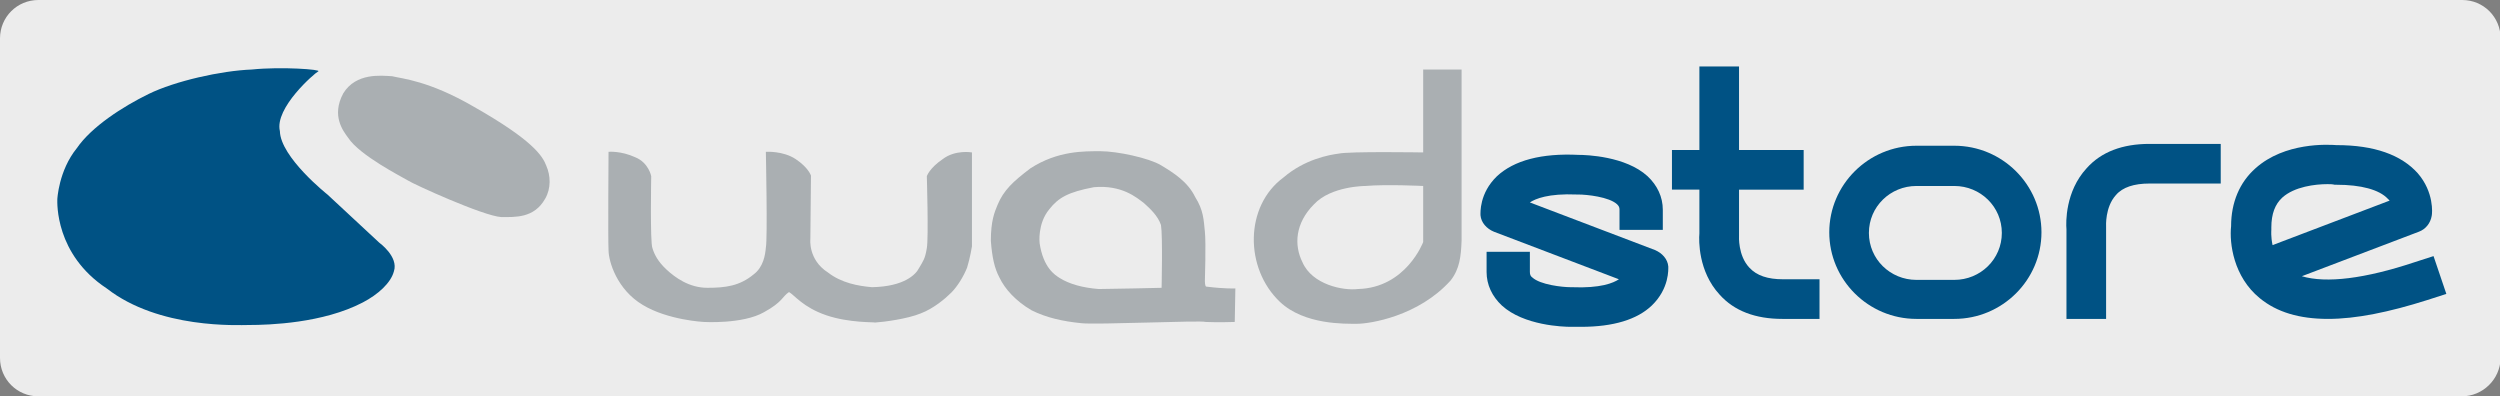
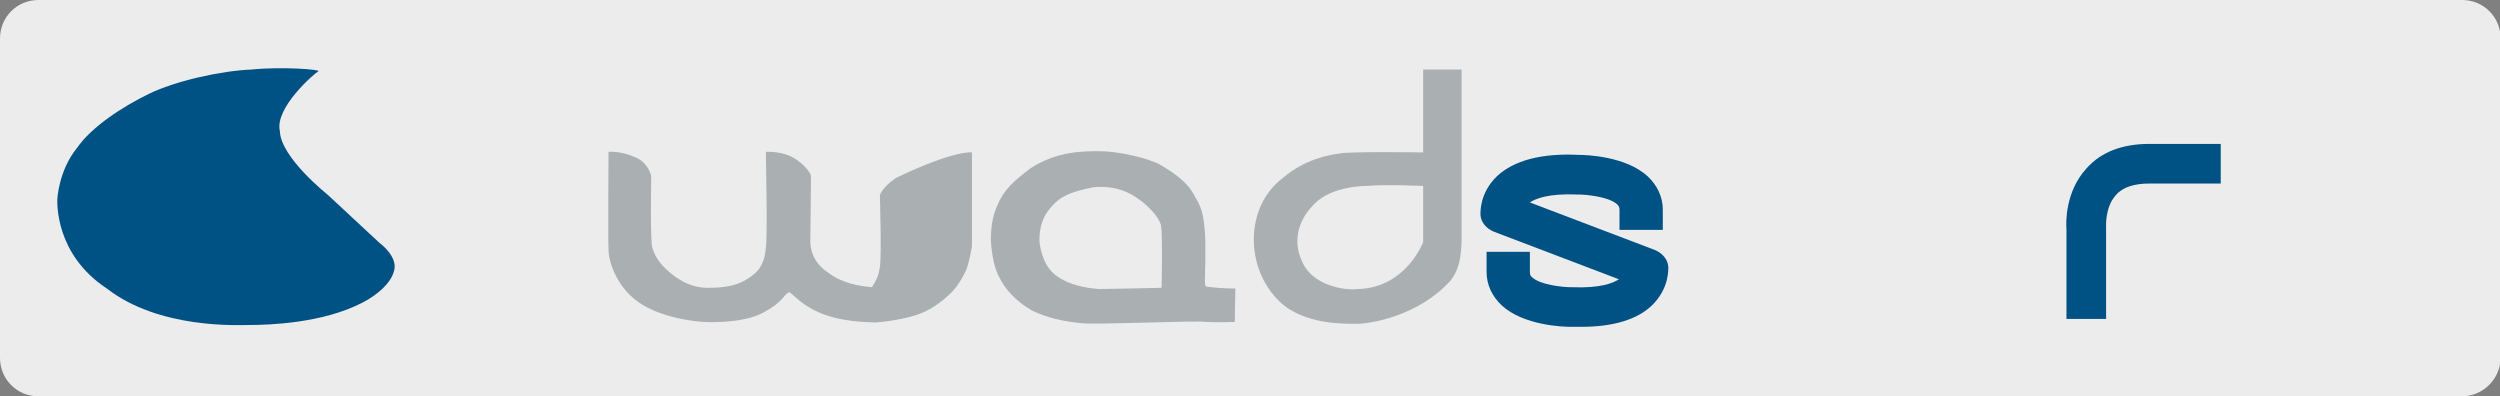
<svg xmlns="http://www.w3.org/2000/svg" version="1.1" id="Capa_1" x="0px" y="0px" viewBox="0 0 410 65" style="enable-background:new 0 0 410 65;" xml:space="preserve">
  <rect x="0" y="0" width="410" height="65" fill="#808080" stroke="none" />
  <style type="text/css">
	.st0{opacity:0.85;fill:#FFFFFF;}
	.st1{fill:#AAAFB2;}
	.st2{fill:#005284;}
</style>
  <path class="st0" d="M403.7,65H6.3C2.8,65,0,62.2,0,58.7V6.3C0,2.8,2.8,0,6.3,0h397.5c3.5,0,6.3,2.8,6.3,6.3v52.5  C410,62.2,407.2,65,403.7,65z" />
  <g>
    <g id="XMLID_262_">
      <g>
        <path class="st1" d="M239.7,11.4c0,0,0,25.1,0,28.1c-0.1,2.5-0.3,4.6-1.8,6.5c-5.3,5.9-13.3,7.1-15.3,7.1c-2,0-8.7,0.2-12.7-3.6     c-5.8-5.5-5.8-15.7,0.6-20.4c3.5-3,7.5-3.7,9-3.9c1.7-0.4,13.9-0.2,13.9-0.2l0-13.6L239.7,11.4z M233.4,39.7v-9.2     c0,0-6-0.3-9.5,0c0,0-5.6,0-8.4,3c-3.1,3.1-3.3,6.7-1.9,9.5c1.6,3.7,6.7,4.7,9.1,4.4C230.6,47.2,233.4,39.7,233.4,39.7z" />
      </g>
    </g>
  </g>
  <g>
    <g id="XMLID_261_">
      <g>
        <path class="st1" d="M202.6,47.3l-0.1,5.5c0,0-2.8,0.1-4.8,0c-0.5-0.3-18.1,0.5-20.4,0.2c-3-0.3-5.7-0.9-8.1-2.1     c-2.6-1.5-4.4-3.5-5.3-5.4c-0.8-1.5-1.2-3.3-1.4-6c0-3.3,0.6-4.7,1.1-5.9c1-2.4,2.5-3.8,5.4-6c4.5-2.9,8.8-2.8,11.5-2.8     c2.7,0,7.9,1.1,9.9,2.3c2,1.2,4.4,2.7,5.6,5.2c1.4,2.2,1.4,3.8,1.6,5.7c0.2,1.8,0,8.1,0,8.1s0,0.8,0.2,0.9     C201,47.4,202.6,47.3,202.6,47.3z M190.5,47.2c0,0,0.2-8.5-0.1-10.3c-0.5-1.5-1.8-2.7-2.8-3.6c-1.2-0.9-3.6-3-8.2-2.6     c-4.2,0.8-5.8,1.7-7.3,3.6c-2,2.4-1.6,5.6-1.6,5.6c0.6,4,2.5,5.2,3.3,5.7c1.6,1,3.8,1.6,6.4,1.8C182,47.4,190.5,47.2,190.5,47.2z     " />
      </g>
    </g>
  </g>
  <g id="XMLID_258_">
    <g>
-       <path class="st1" d="M159.4,25l0,15.4c0,0-0.3,1.9-0.8,3.5c-0.6,1.5-1.6,3.1-2.6,4.1s-2.9,2.6-5,3.4c-2.2,0.9-6,1.4-7.5,1.5    c0-0.1-4.2,0.1-8-1.2c-3.8-1.3-5.2-3.3-6.1-3.8c-1.1,0.7-1,1.6-4.1,3.3c-3.5,2-9.9,1.6-9.9,1.6s-5.9-0.3-10-2.8    c-4.2-2.5-5.6-7.1-5.6-9c-0.1-1.8,0-16.1,0-16.1s2-0.2,4.4,0.9c2.2,0.9,2.6,3.1,2.6,3.1s-0.2,10.9,0.2,11.8c0.3,1,0.9,2.2,2.3,3.5    c1.4,1.3,3.7,3,6.7,3c3,0,5.3-0.3,7.6-2.2c1.6-1.2,1.9-3.2,2-4.4c0.3-1.4,0-15.7,0-15.7s2.8-0.2,4.9,1.2c2.1,1.4,2.5,2.7,2.5,2.7    l-0.1,10.4c0,0-0.4,3.4,2.9,5.5c2.2,1.7,4.9,2.2,7.2,2.4c5.3-0.1,7.2-2.1,7.7-3.1c0.7-1.2,1-1.5,1.3-3.3c0.3-1.7,0-11.8,0-11.8    s0.4-1.3,2.6-2.8C156.7,24.5,159.4,25,159.4,25z" />
+       <path class="st1" d="M159.4,25l0,15.4c0,0-0.3,1.9-0.8,3.5c-0.6,1.5-1.6,3.1-2.6,4.1s-2.9,2.6-5,3.4c-2.2,0.9-6,1.4-7.5,1.5    c0-0.1-4.2,0.1-8-1.2c-3.8-1.3-5.2-3.3-6.1-3.8c-1.1,0.7-1,1.6-4.1,3.3c-3.5,2-9.9,1.6-9.9,1.6s-5.9-0.3-10-2.8    c-4.2-2.5-5.6-7.1-5.6-9c-0.1-1.8,0-16.1,0-16.1s2-0.2,4.4,0.9c2.2,0.9,2.6,3.1,2.6,3.1s-0.2,10.9,0.2,11.8c0.3,1,0.9,2.2,2.3,3.5    c1.4,1.3,3.7,3,6.7,3c3,0,5.3-0.3,7.6-2.2c1.6-1.2,1.9-3.2,2-4.4c0.3-1.4,0-15.7,0-15.7s2.8-0.2,4.9,1.2c2.1,1.4,2.5,2.7,2.5,2.7    l-0.1,10.4c0,0-0.4,3.4,2.9,5.5c2.2,1.7,4.9,2.2,7.2,2.4c0.7-1.2,1-1.5,1.3-3.3c0.3-1.7,0-11.8,0-11.8    s0.4-1.3,2.6-2.8C156.7,24.5,159.4,25,159.4,25z" />
    </g>
  </g>
-   <path class="st2" d="M381.8,52.3c-4.7,0-8.4-1.1-11.2-3.4c-4.3-3.5-5-9-4.7-11.8c0-3.9,1.4-7.2,4-9.5c4.8-4.3,11.9-3.9,13.3-3.8  c6.2,0,10.6,1.6,13.3,4.6c2.7,3.1,2.4,6.6,2.3,7c-0.2,1.2-1,2.2-2.1,2.6l-19.2,7.3c4,1.2,10.4,0.4,18.5-2.3l3.1-1l2.1,6.2l-3.1,1  C391.8,51.2,386.4,52.3,381.8,52.3z M381.7,30.2c-2,0-5.4,0.4-7.4,2.2c-1.2,1.1-1.8,2.7-1.8,4.9c0,0.1,0,0.3,0,0.4  c0,0.1-0.1,1.1,0.2,2.5l19.2-7.3c-0.1-0.1-0.2-0.2-0.3-0.3c-1.4-1.5-4.4-2.3-8.4-2.3c-0.1,0-0.2,0-0.3,0  C382.5,30.2,382.1,30.2,381.7,30.2z" />
-   <path class="st2" d="M320.5,52.3h-6.2c-7.9,0-14.3-6.4-14.3-14.2c0-7.8,6.4-14.2,14.3-14.2h6.2c7.9,0,14.3,6.4,14.3,14.2  C334.8,45.9,328.4,52.3,320.5,52.3z M314.3,30.5c-4.3,0-7.8,3.4-7.8,7.7s3.5,7.7,7.8,7.7h6.2c4.3,0,7.8-3.4,7.8-7.7  s-3.5-7.7-7.8-7.7H314.3z" />
  <path class="st2" d="M345.4,52.3h-6.5V37.6c-0.1-1.1-0.2-6.2,3.3-10c2.4-2.7,5.9-4,10.3-4h11.7v6.5h-11.7c-2.5,0-4.4,0.6-5.5,1.9  c-1.8,2-1.6,5.1-1.6,5.2c0,0.1,0,0.2,0,0.3L345.4,52.3L345.4,52.3z" />
-   <path class="st2" d="M292.4,45.8c-2.5,0-4.3-0.6-5.5-1.9c-1.9-2-1.7-5.2-1.7-5.2c0-0.1,0-0.2,0-0.3v-7.3h10.6v-6.5h-10.6V10.9h-6.5  v13.7h-4.5v6.5h4.5v7.2c-0.1,1.1-0.2,6.2,3.3,10c2.4,2.7,5.9,4,10.3,4h6.1v-6.5L292.4,45.8L292.4,45.8z" />
  <path class="st2" d="M259.3,53.6c-0.5,0-1.1,0-1.7,0c-1.2,0-7.7-0.2-11.3-3.5c-1.6-1.5-2.5-3.4-2.5-5.5l0-3.3l7.1,0l0,3.3  c0,0.4,0.1,0.7,0.4,0.9c1.3,1.2,4.9,1.6,6.3,1.6c0,0,0,0,0,0c0.1,0,0.1,0,0.2,0c4.7,0.2,6.8-0.7,7.7-1.3l-20.5-7.8  c-1.2-0.5-2.1-1.5-2.2-2.7c0-0.4-0.2-3.6,2.7-6.4c2.8-2.6,7.3-3.8,13.4-3.5c1.2,0,7.7,0.2,11.3,3.5c1.6,1.5,2.5,3.4,2.5,5.5l0,3.3  l-7.1,0l0-3.3c0-0.4-0.1-0.6-0.4-0.9c-1.3-1.2-4.9-1.6-6.4-1.6c-0.1,0-0.1,0-0.2,0c-4.7-0.2-6.8,0.7-7.7,1.3l20.5,7.8  c1.2,0.5,2.1,1.5,2.2,2.7c0,0.4,0.2,3.6-2.7,6.4C268.5,52.4,264.6,53.6,259.3,53.6z" />
  <g>
    <g id="XMLID_264_">
      <g>
        <path class="st2" d="M62.2,39.8c0,0,3.2,2.3,2.4,4.7c-0.5,1.9-2.6,3.8-5.1,5.1c-6.5,3.4-15.3,3.7-18.7,3.7     c-1.7,0-14.7,0.7-23.3-6C9,41.7,9.4,33.2,9.4,32.7c0,0,0.2-4.7,3.2-8.4c2.4-3.5,7.5-6.8,11.8-8.9s11.8-3.8,16.9-4     c4.9-0.5,11.5,0,10.9,0.3c-0.6,0.3-7.2,6-6.3,9.8c0.1,4.3,7.8,10.4,7.8,10.4L62.2,39.8z" />
      </g>
    </g>
  </g>
  <g>
    <g id="XMLID_265_">
      <g>
-         <path class="st1" d="M89.6,27.2c0.7,1.6,0.8,3.7-0.2,5.4c-1.8,3.2-4.9,3-7.2,3c-3-0.2-14.4-5.4-15.3-6c-1-0.6-7.9-4.1-9.8-7     c-0.8-1.1-2.8-3.6-0.8-7.3c2.1-3.4,6.2-2.9,8-2.8c1.6,0.4,6,0.7,13.4,5C87.4,23,89,25.6,89.6,27.2z" />
-       </g>
+         </g>
    </g>
  </g>
</svg>